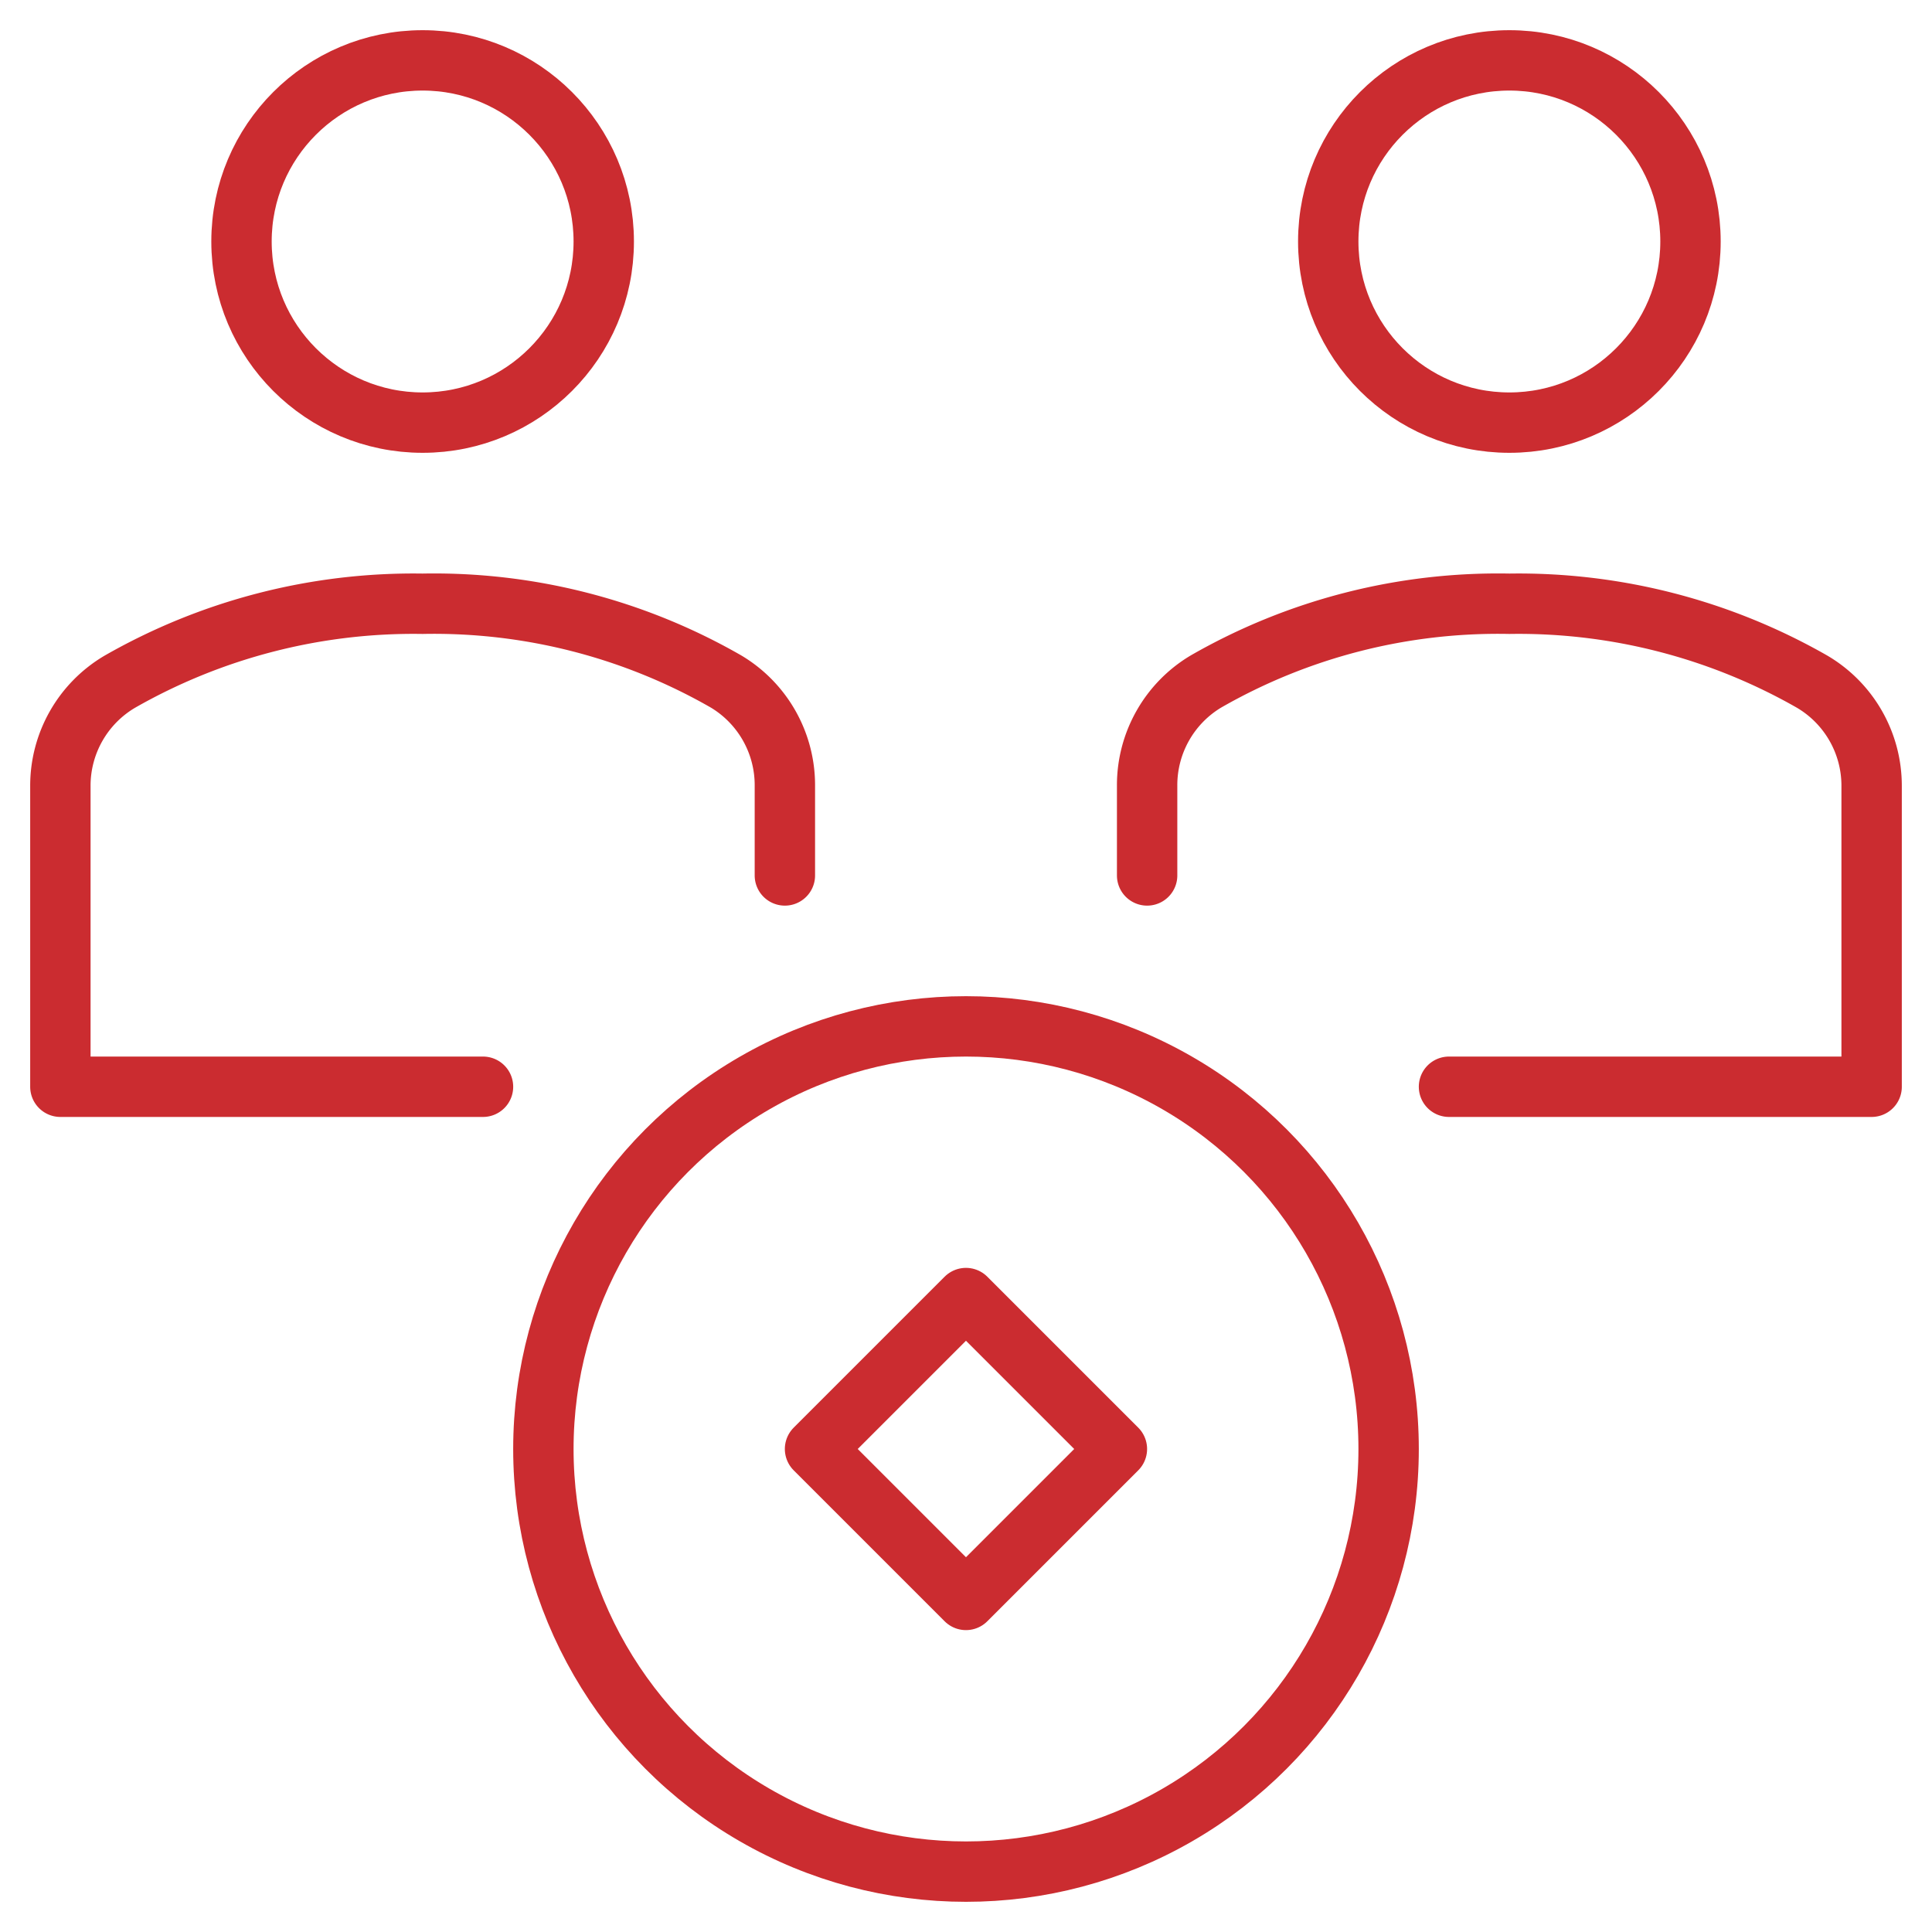
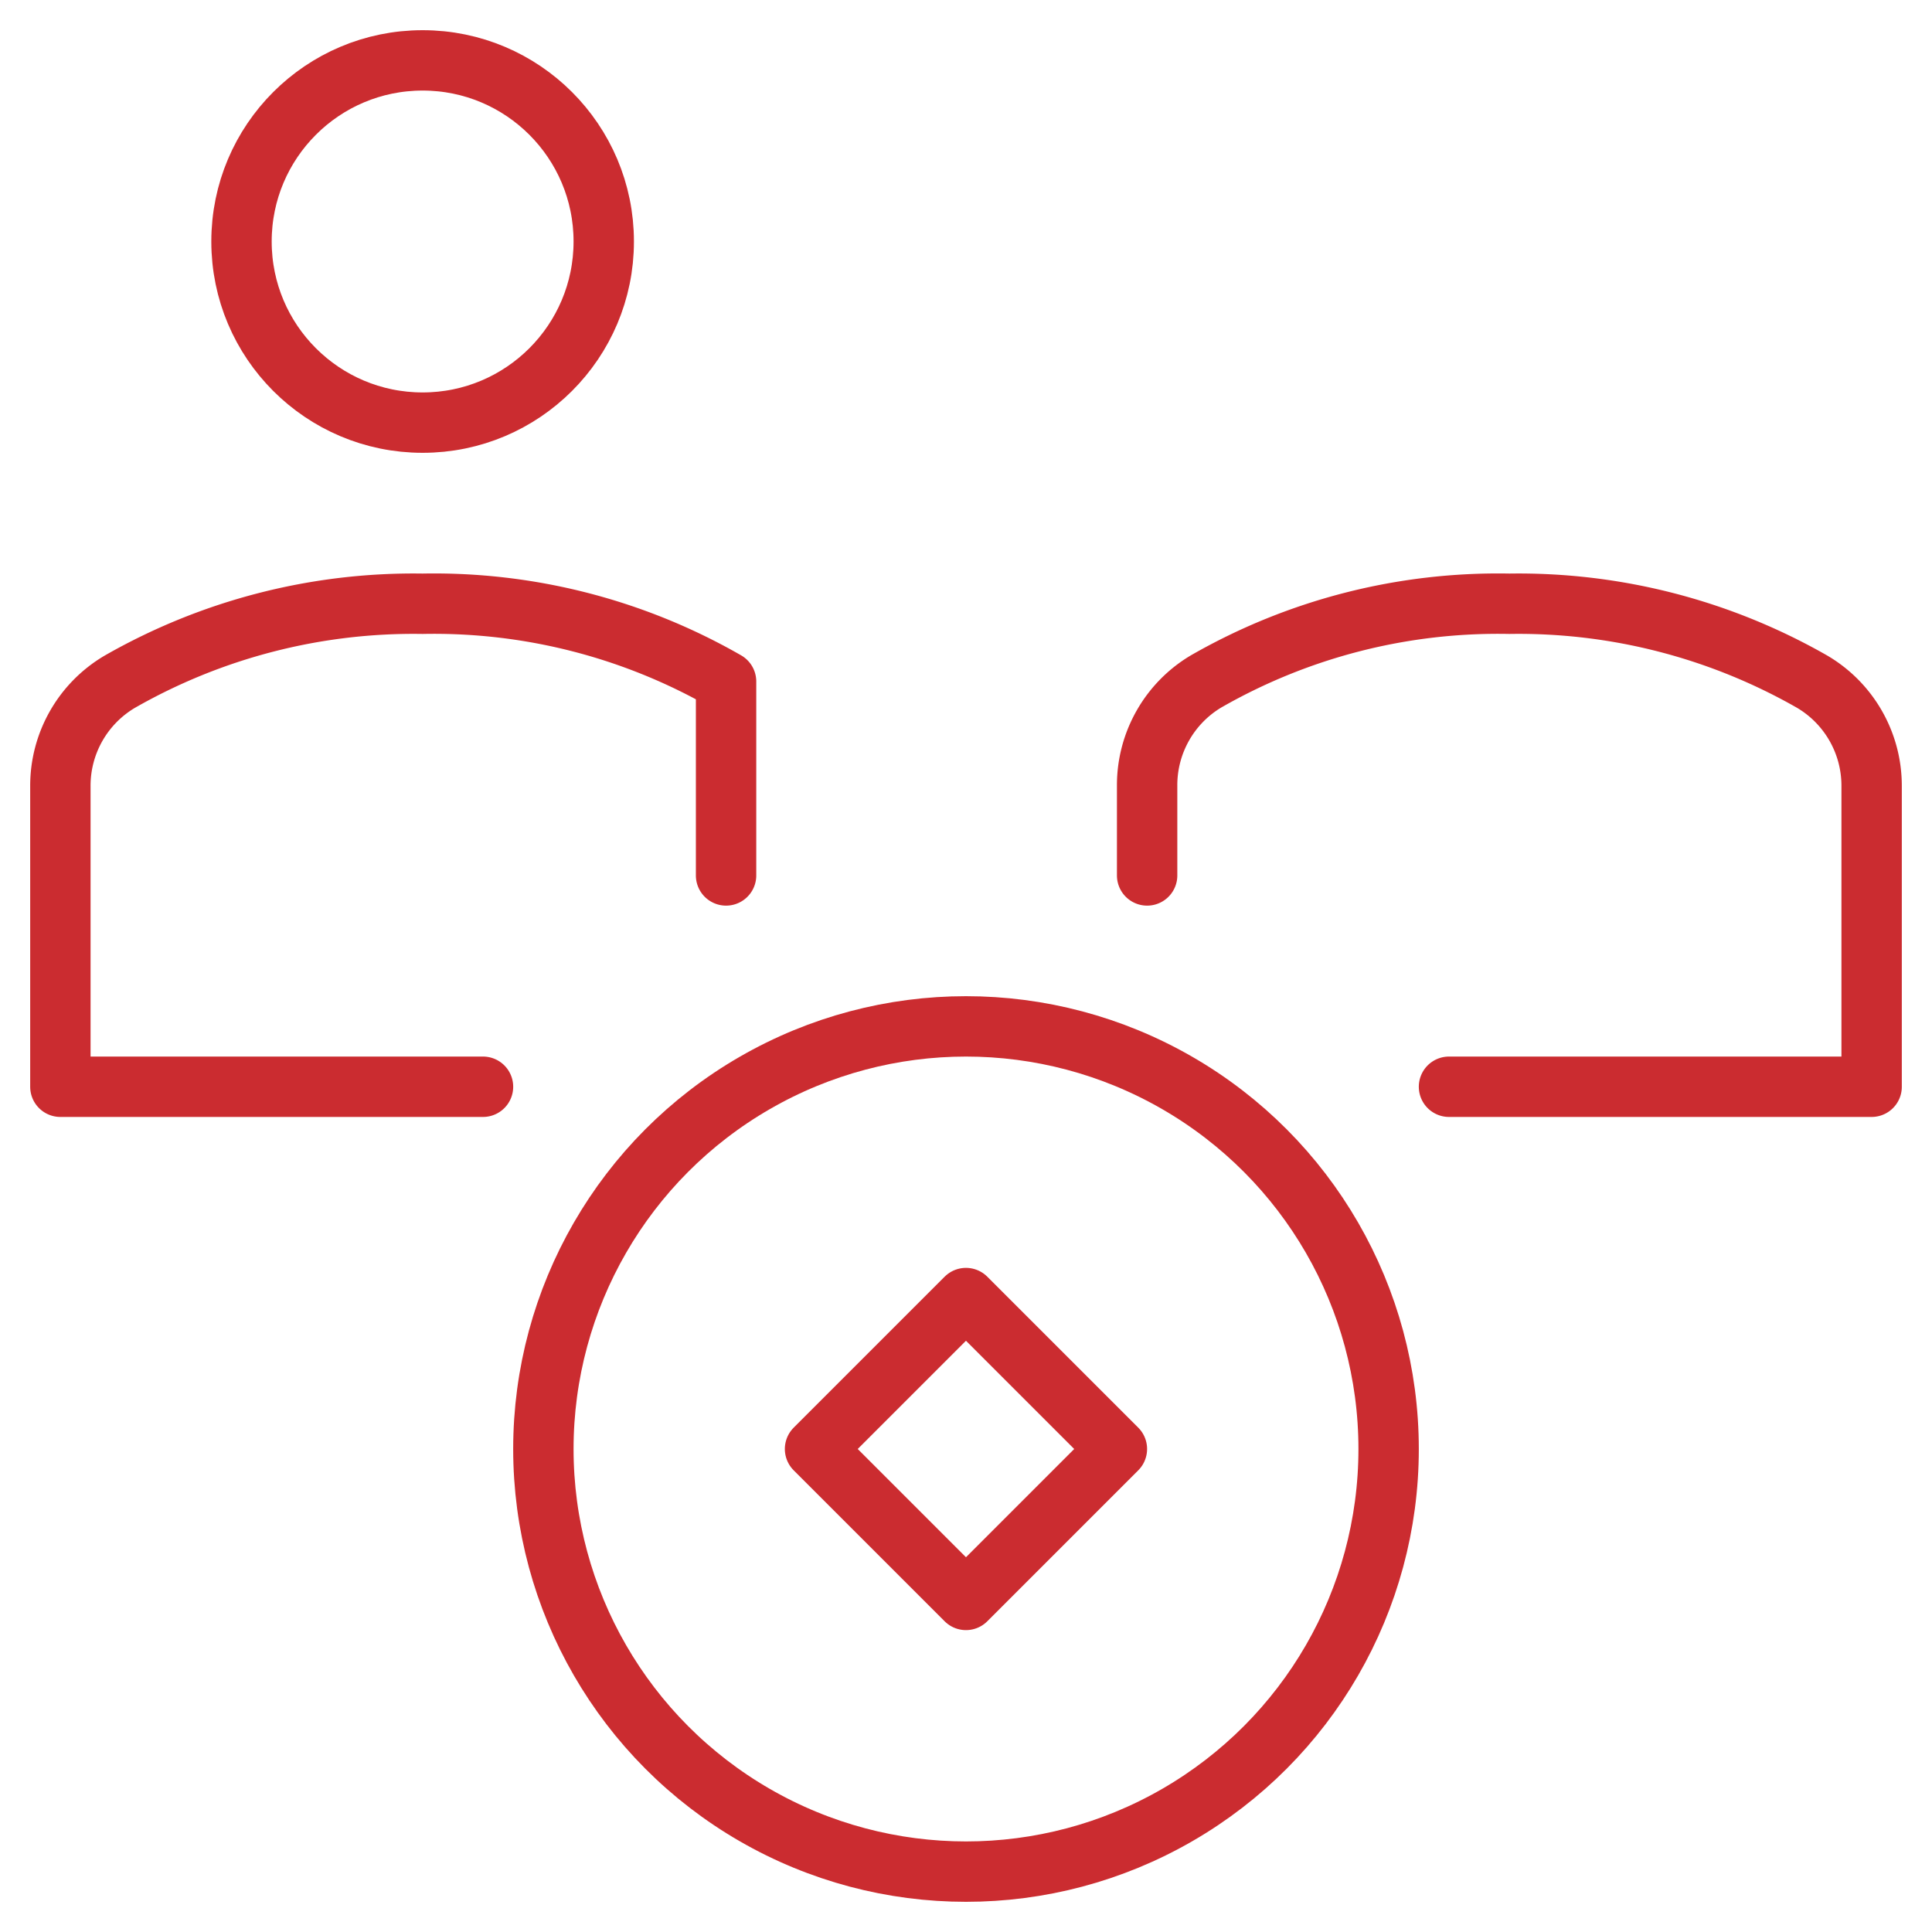
<svg xmlns="http://www.w3.org/2000/svg" viewBox="0 0 64 64">
  <title>joint account</title>
  <g stroke-linecap="round" fill="#cb2c30" stroke-linejoin="round" class="nc-icon-wrapper">
-     <circle cx="50" cy="8" r="6" fill="none" stroke="#cb2c30" stroke-width="2" />
    <circle cx="14" cy="8" r="6" fill="none" stroke="#cb2c30" stroke-width="2" />
    <path d="M48,36H62V26.034a4,4,0,0,0-1.966-3.45A19.6,19.6,0,0,0,50,20a19.432,19.432,0,0,0-10.052,2.576A4,4,0,0,0,38,26.014V29" fill="none" stroke="#cb2c30" stroke-width="2" />
-     <path d="M16,36H2V26.034a4,4,0,0,1,1.966-3.45A19.6,19.6,0,0,1,14,20a19.432,19.432,0,0,1,10.052,2.576A4,4,0,0,1,26,26.014V29" fill="none" stroke="#cb2c30" stroke-width="2" />
+     <path d="M16,36H2V26.034a4,4,0,0,1,1.966-3.45A19.6,19.6,0,0,1,14,20a19.432,19.432,0,0,1,10.052,2.576V29" fill="none" stroke="#cb2c30" stroke-width="2" />
    <circle cx="32" cy="48" r="14" fill="none" stroke="#cb2c30" stroke-width="2" data-color="color-2" />
    <rect x="28.464" y="44.464" width="7.071" height="7.071" stroke-width="2" fill="none" stroke="#cb2c30" transform="translate(-24.569 36.686) rotate(-45)" data-color="color-2" />
  </g>
</svg>